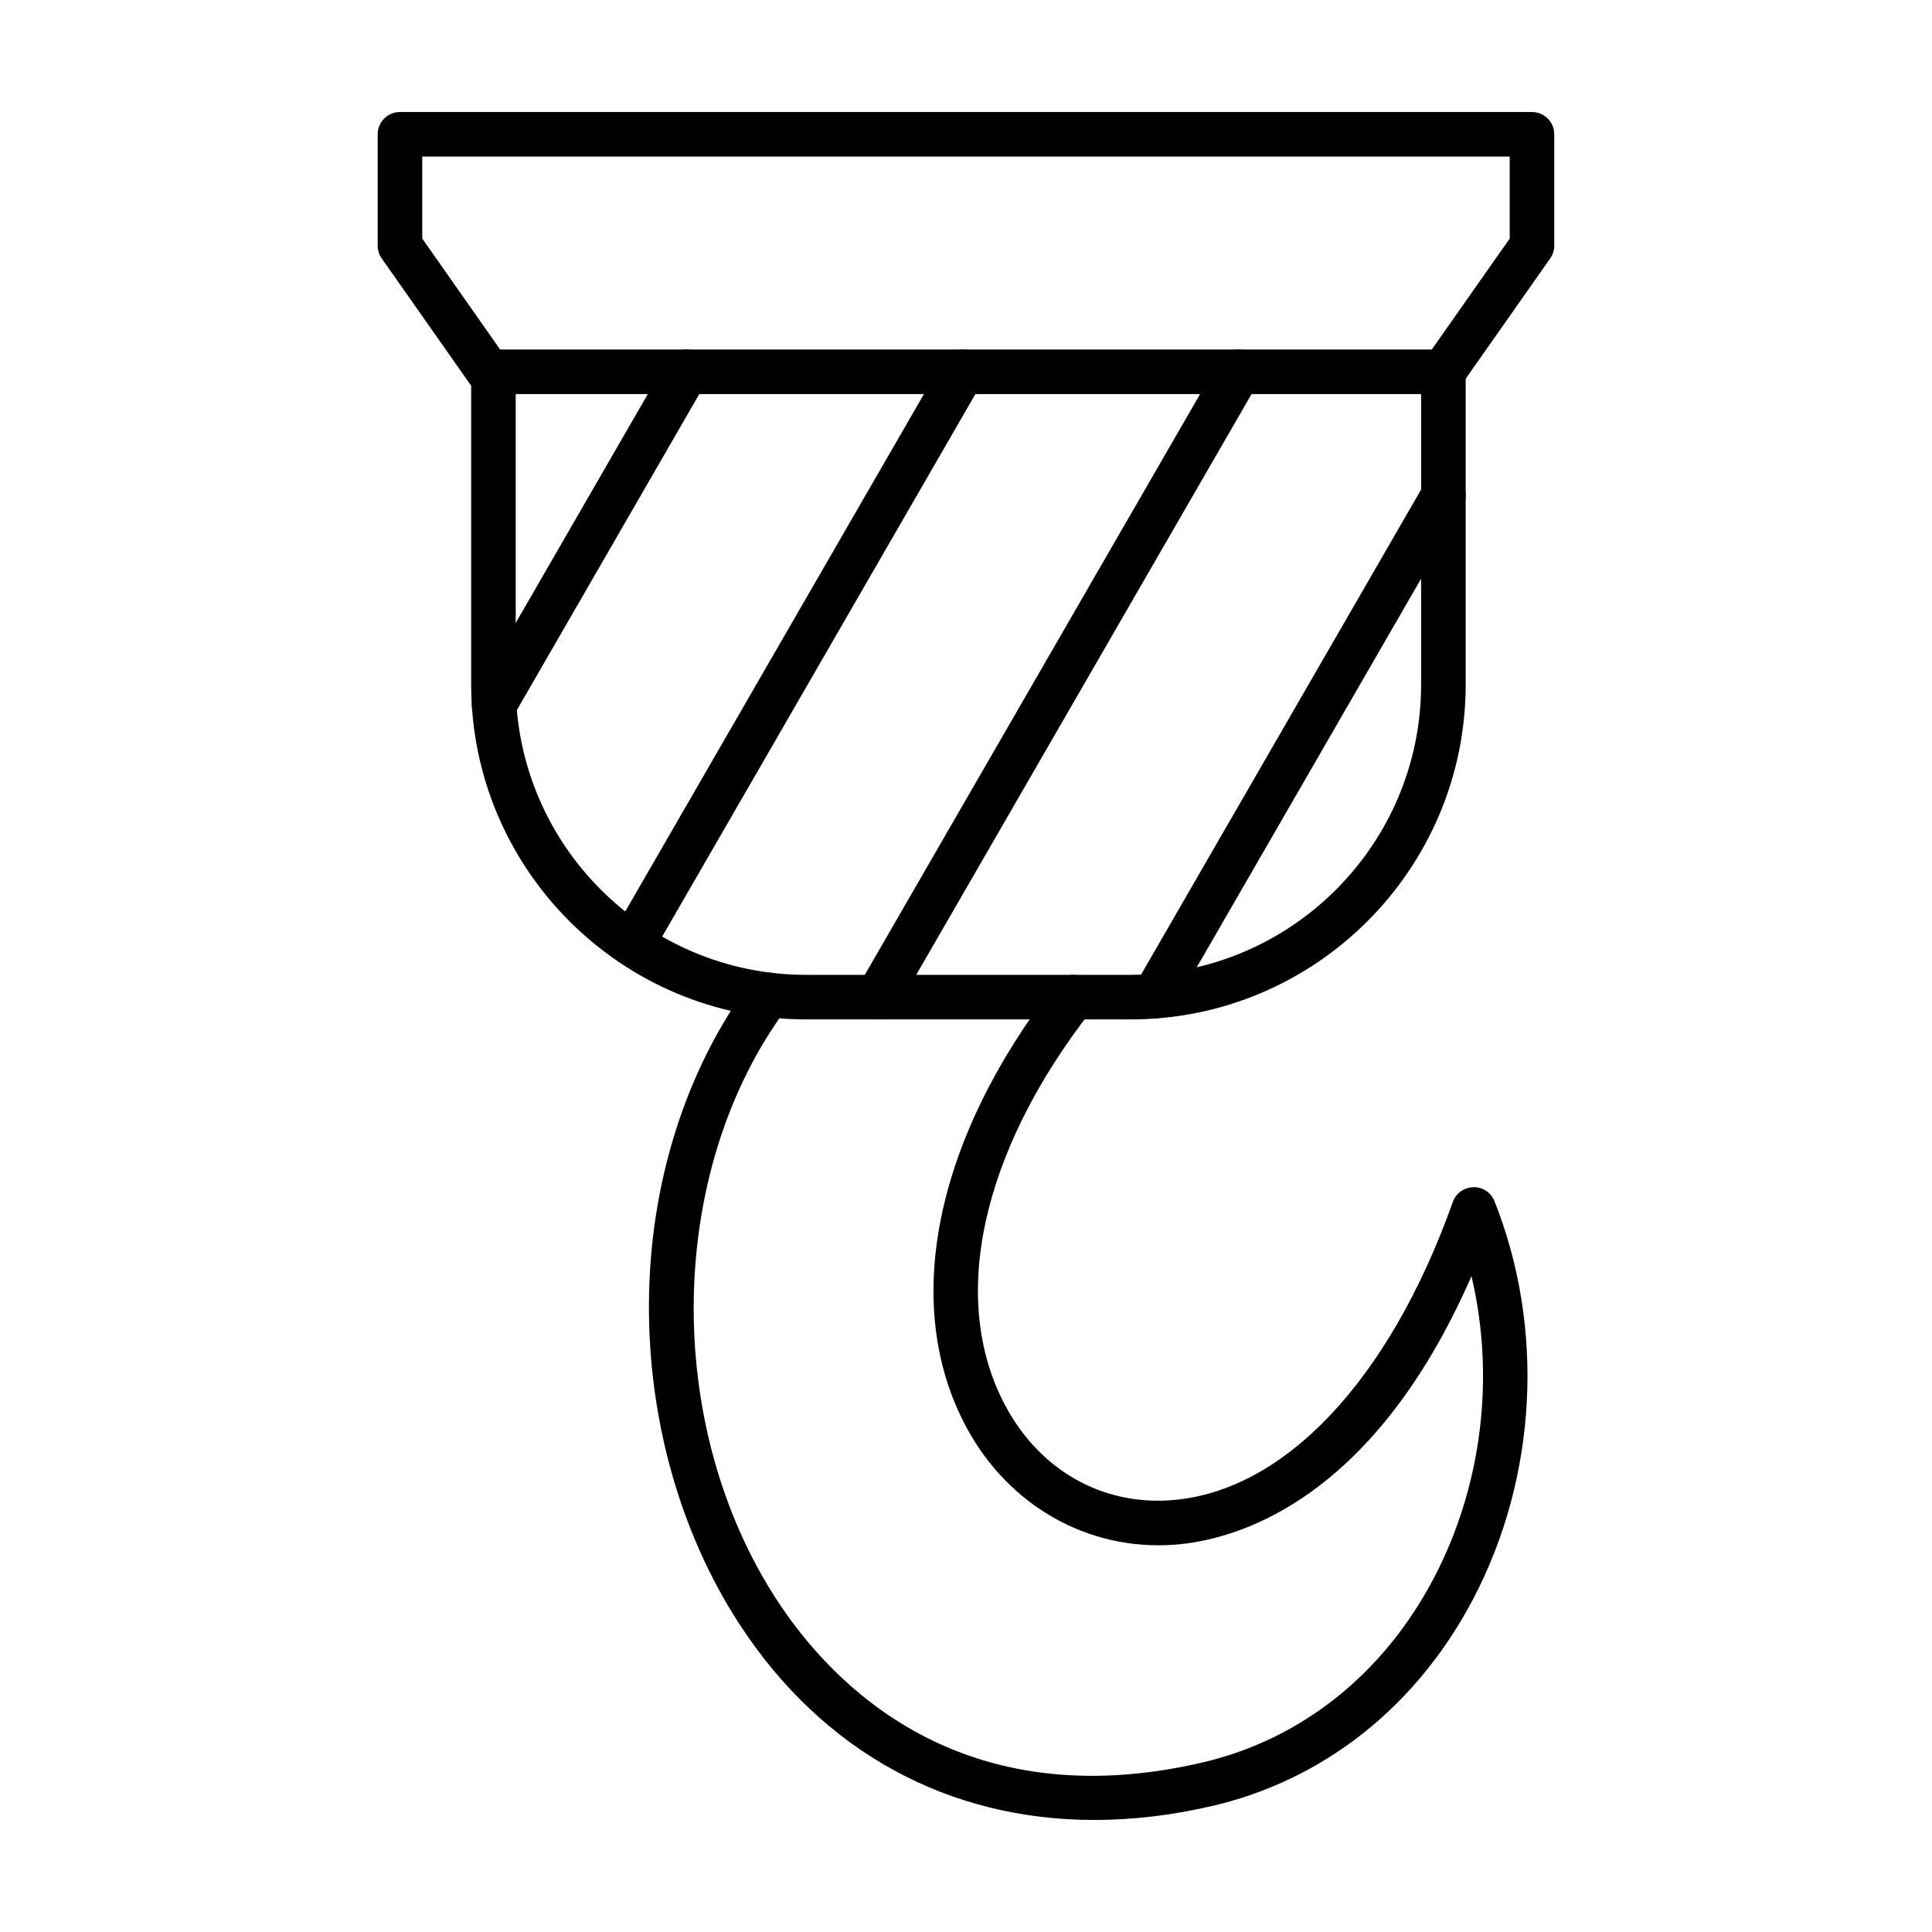
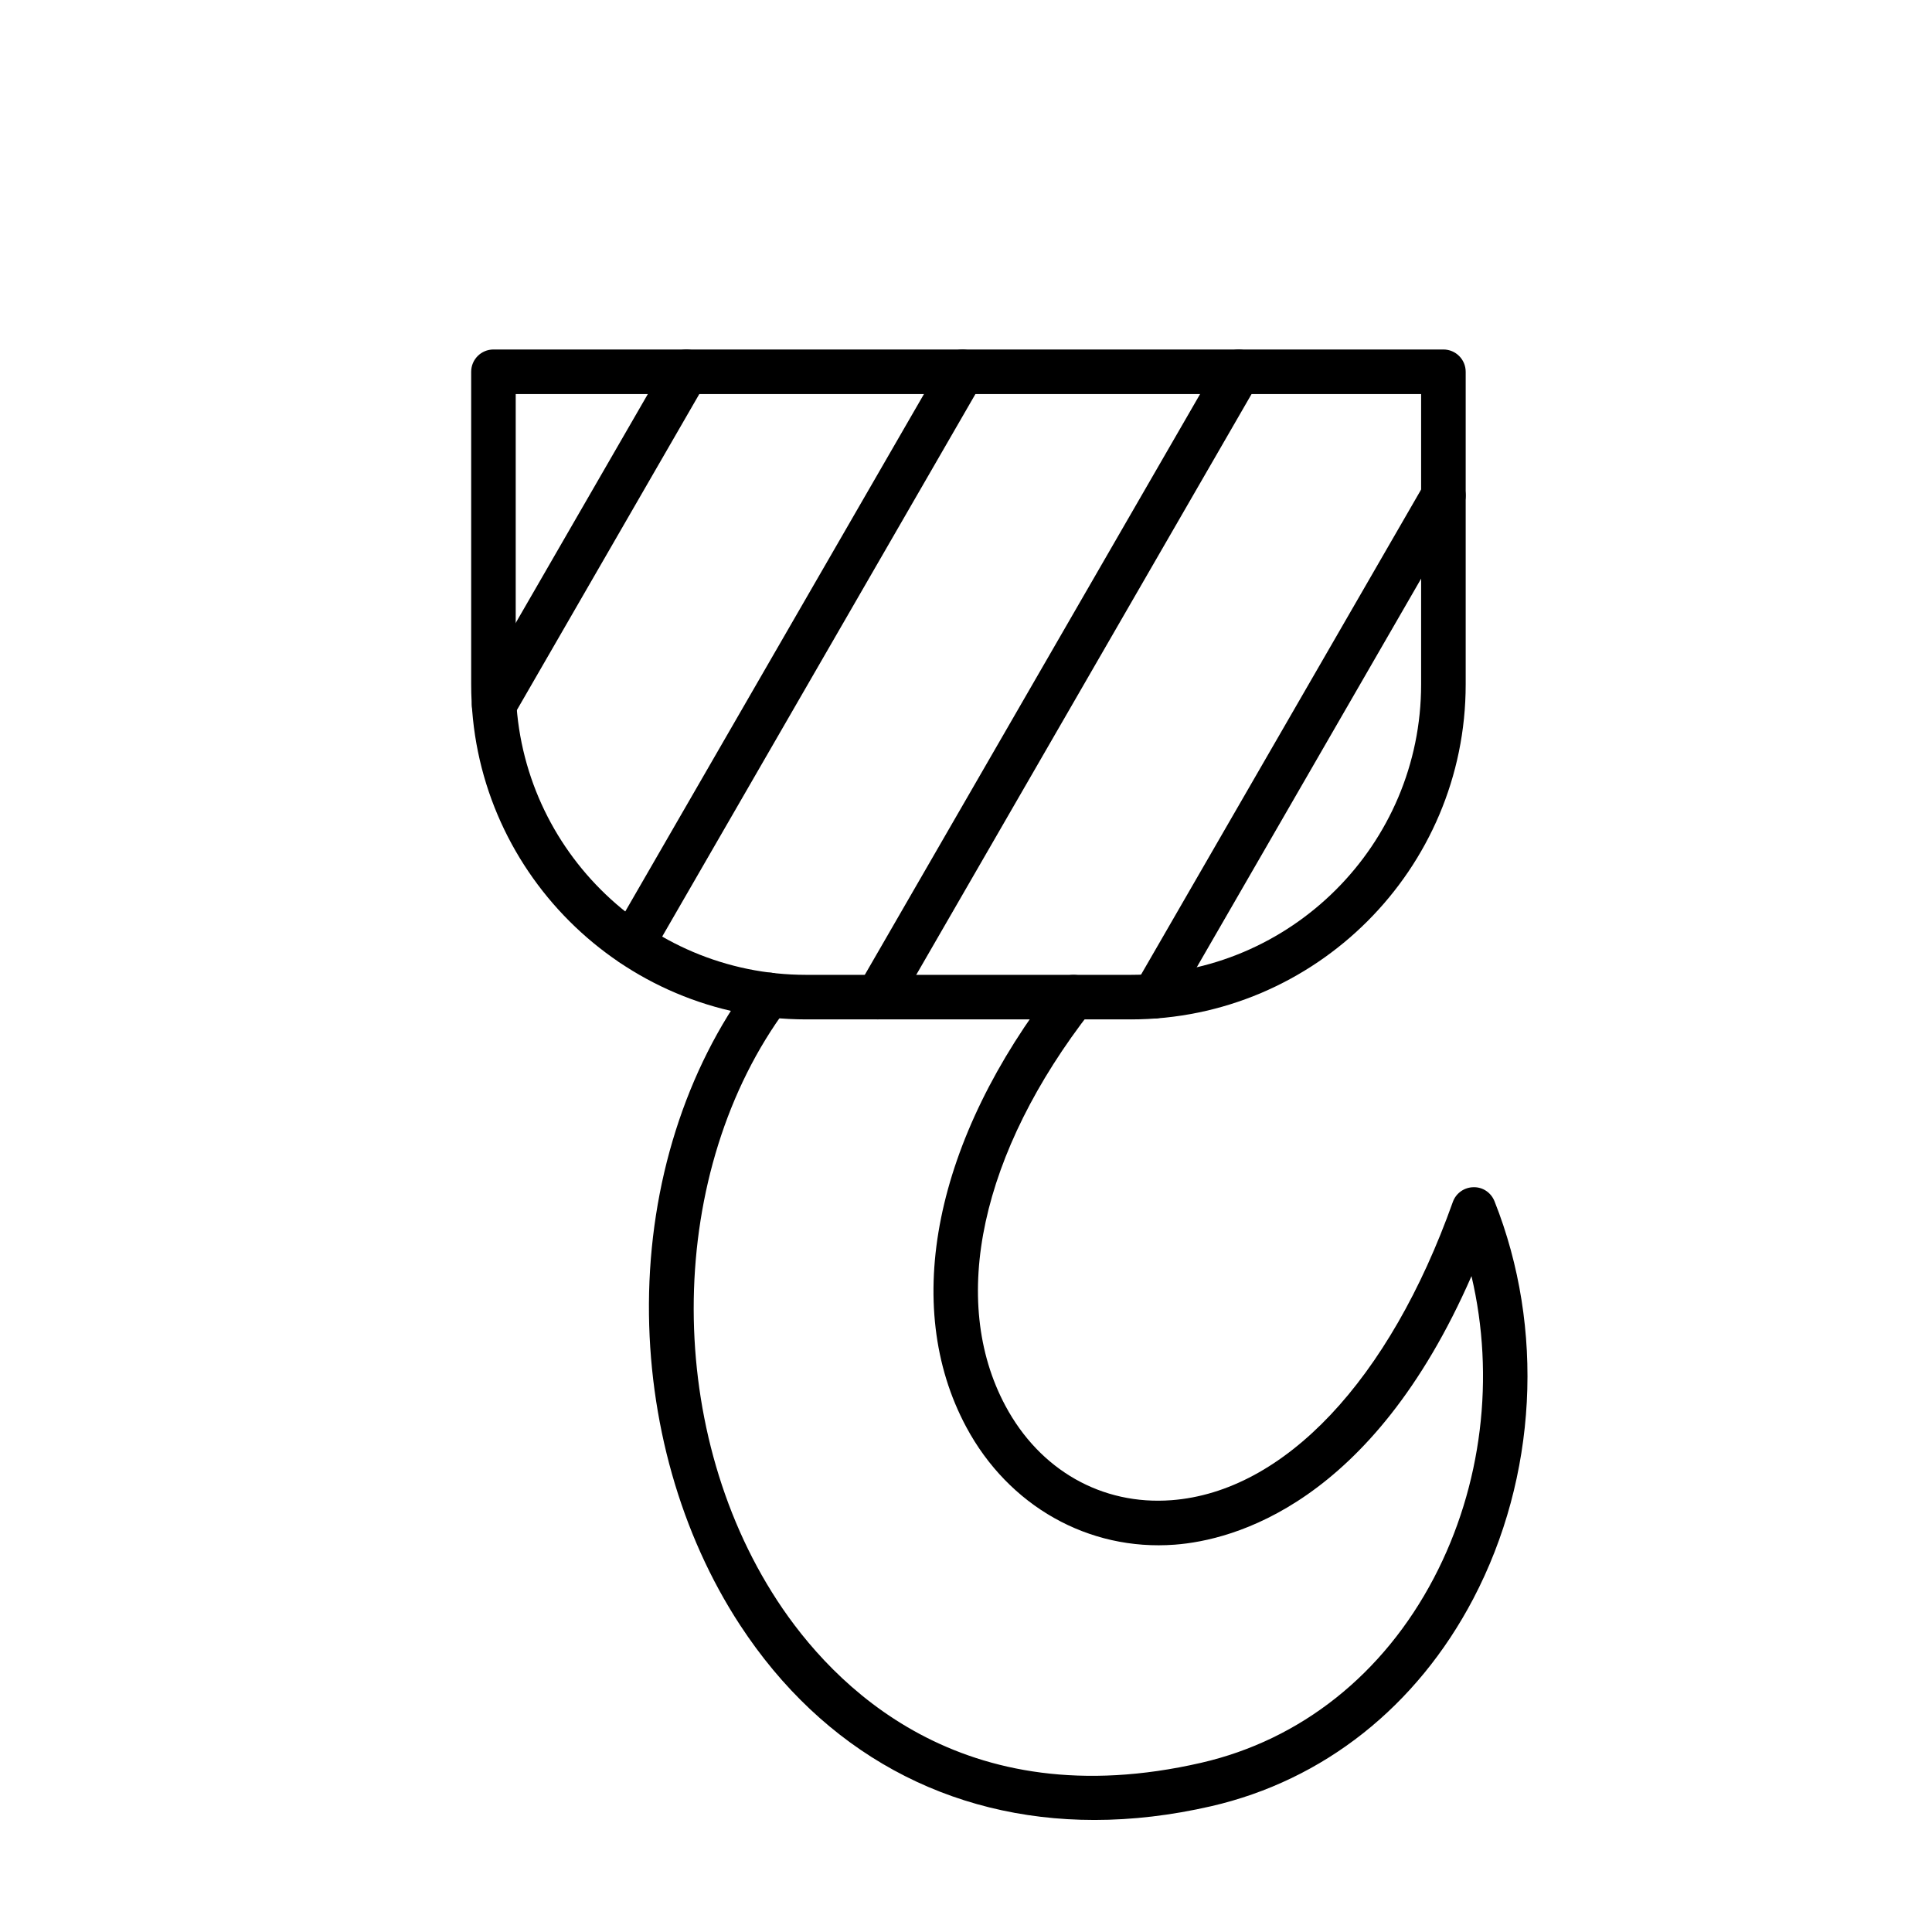
<svg xmlns="http://www.w3.org/2000/svg" fill="#000000" width="800px" height="800px" version="1.1" viewBox="144 144 512 512">
  <g fill-rule="evenodd">
    <path d="m280.67 248.43v76.957c0 42.434 34.523 76.957 76.957 76.957h86.027c42.434 0 76.957-34.523 76.957-76.957v-76.957zm162.99 165.72h-86.027c-48.945 0-88.766-39.82-88.766-88.766v-82.863c0-3.258 2.644-5.902 5.902-5.902h251.75c3.258 0 5.902 2.644 5.902 5.906v82.863c0 48.945-39.82 88.766-88.766 88.766z" />
    <path d="m274.95 336.71c-1.004 0-2.019-0.258-2.953-0.801-2.816-1.629-3.793-5.238-2.164-8.055l50.965-88.285c1.629-2.82 5.246-3.793 8.066-2.152 2.828 1.629 3.793 5.238 2.164 8.055l-50.961 88.285c-1.098 1.887-3.074 2.953-5.117 2.953z" />
    <path d="m311.54 400.06c-1.004 0-2.019-0.258-2.941-0.789-2.828-1.629-3.793-5.238-2.164-8.066l87.535-151.63c1.629-2.82 5.246-3.793 8.066-2.152 2.828 1.629 3.793 5.238 2.164 8.055l-87.547 151.63c-1.086 1.895-3.074 2.953-5.113 2.953z" />
    <path d="m376.58 414.15c-1.004 0-2.019-0.258-2.941-0.789-2.828-1.629-3.793-5.246-2.164-8.066l95.676-165.72c1.629-2.82 5.238-3.793 8.066-2.152 2.82 1.629 3.793 5.238 2.164 8.055l-95.684 165.72c-1.086 1.895-3.074 2.953-5.113 2.953z" />
    <path d="m449.89 413.92c-1.004 0-2.019-0.254-2.941-0.789-2.828-1.629-3.793-5.246-2.164-8.066l76.621-132.71c1.629-2.828 5.238-3.793 8.066-2.164 2.82 1.629 3.793 5.238 2.164 8.066l-76.617 132.71c-1.098 1.895-3.086 2.953-5.125 2.953z" />
-     <path d="m526.5 248.43c-1.168 0-2.348-0.348-3.383-1.066-2.664-1.875-3.312-5.555-1.445-8.23l22.418-31.91v-21.73h-288.19v21.73l22.406 31.91c1.875 2.676 1.23 6.356-1.438 8.23-2.664 1.875-6.344 1.23-8.219-1.445l-23.492-33.438c-0.695-0.992-1.066-2.184-1.066-3.391v-29.5c0-3.262 2.644-5.902 5.902-5.902h300c3.262 0 5.902 2.644 5.902 5.902v29.5c0 1.211-0.379 2.398-1.078 3.394l-23.484 33.438c-1.148 1.641-2.973 2.512-4.84 2.512z" />
    <path d="m434.05 626.31c-38.633 0-71.895-17.969-93.934-51.66-15.723-24.035-24.301-54.273-24.141-85.137 0.164-31.816 9.758-62.137 27.02-85.383 1.938-2.613 5.637-3.156 8.25-1.219 2.625 1.949 3.168 5.648 1.23 8.262-31.879 42.938-32.945 110.45-2.481 157.02 14.617 22.344 48.648 57.625 112.36 42.957 26.363-6.066 48.258-23.453 61.633-48.953 12.812-24.414 16.258-53.34 9.973-80.012-26.457 60.535-63.223 70.008-78.629 71.168-22.867 1.723-44.043-10.23-55.27-31.191-17.301-32.289-8.406-76.23 23.789-117.54 2-2.574 5.711-3.035 8.281-1.023 2.574 2 3.035 5.711 1.023 8.281-29.234 37.516-37.719 76.66-22.695 104.7 9.121 17.035 25.562 26.375 43.984 24.988 29.879-2.246 57.758-31.785 74.57-79.027 0.82-2.309 2.992-3.875 5.453-3.914 2.5-0.082 4.684 1.434 5.598 3.723 13.398 33.703 11.285 73.082-5.629 105.34-15.004 28.586-39.668 48.113-69.445 54.973-10.609 2.438-20.961 3.648-30.953 3.648z" />
  </g>
</svg>